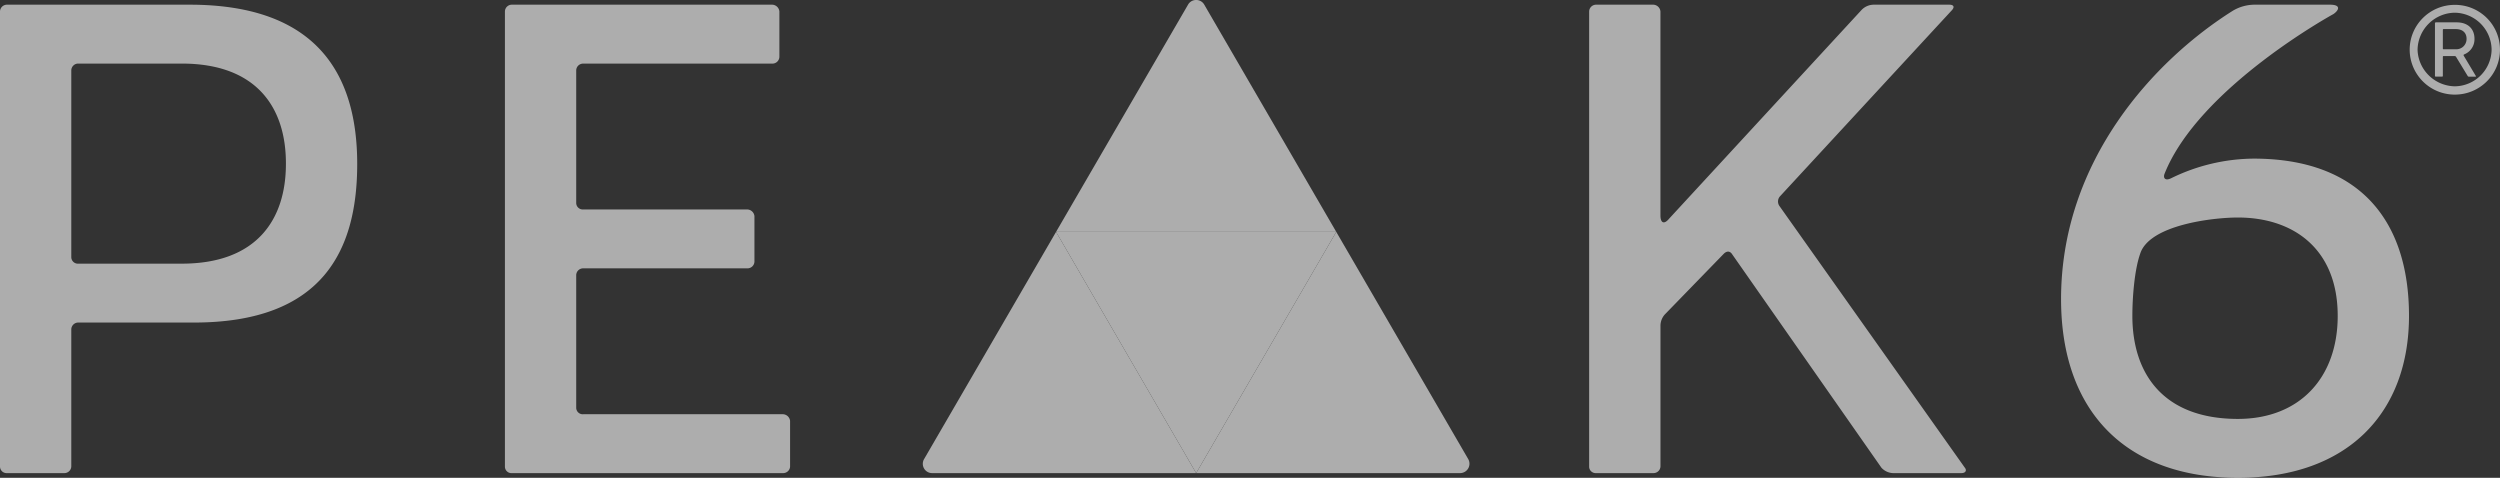
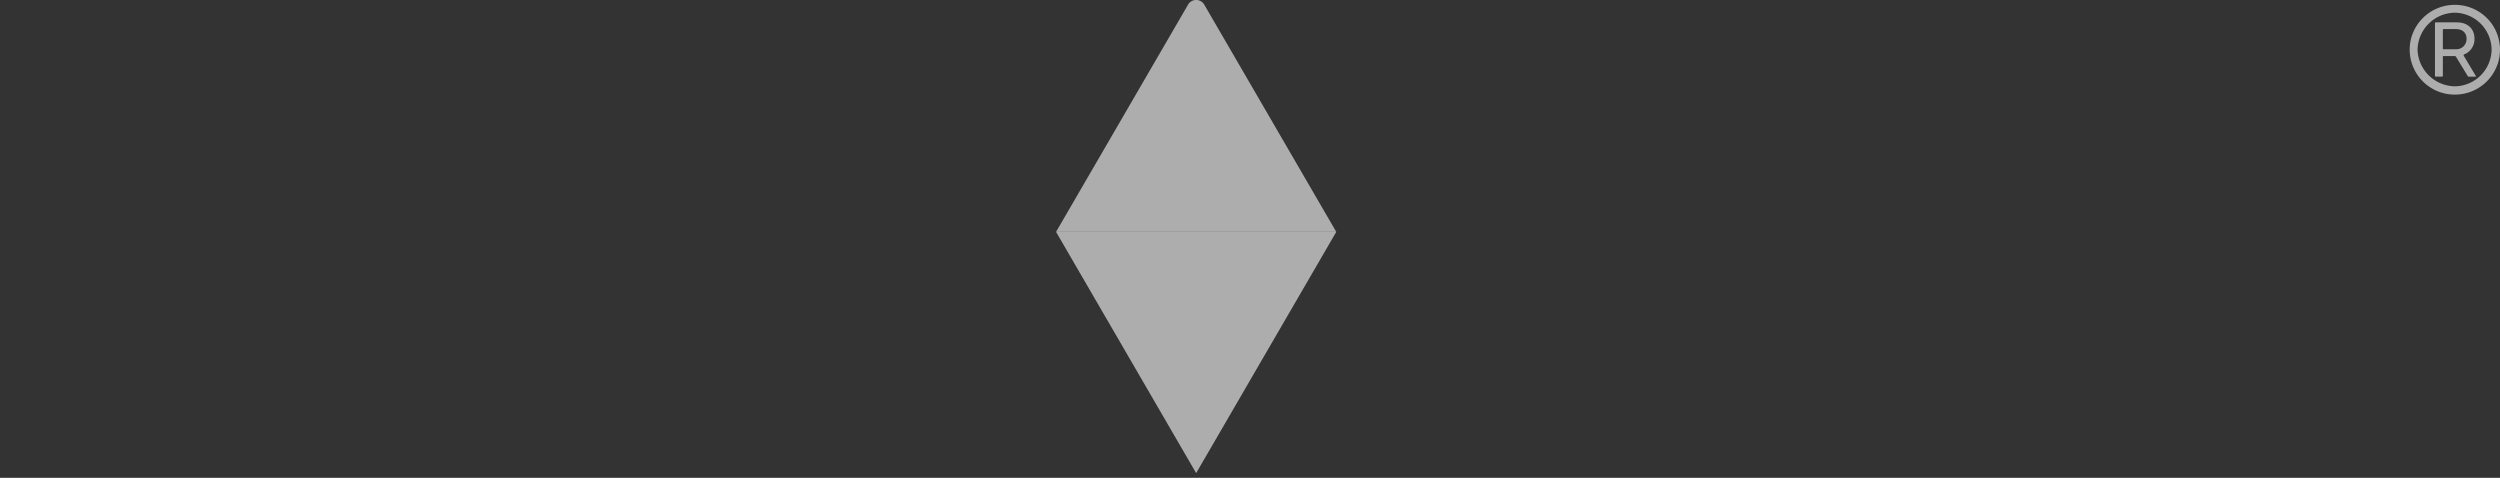
<svg xmlns="http://www.w3.org/2000/svg" overflow="visible" viewBox="0 0 73.571 14.061">
  <rect x="0" y="0" width="73.571" height="14.061" fill="#333333" stroke="none" />
  <g opacity=".6">
    <path fill="transparent" d="M0 0h73.571v14.061H0Z" />
    <path fill="transparent" d="M0 0h73.571v14.061H0Z" />
-     <path fill="#fff" d="M10.512 4.825c0 2.56-1.028 4.667-4.805 4.667H2.308a.205.205 0 0 0-.21.197v4.037a.204.204 0 0 1-.209.197H.21a.2.2 0 0 1-.149-.052.2.2 0 0 1-.061-.145V.335A.205.205 0 0 1 .21.138h5.371c3.798 0 4.931 2.107 4.931 4.687m-2.098-.02c0-1.615-.84-2.934-3.064-2.934H2.308a.203.203 0 0 0-.21.196v5.495a.194.194 0 0 0 .21.197H5.35c2.224 0 3.064-1.319 3.064-2.934Zm14.628 7.385a.22.22 0 0 1 .209.197v1.339a.204.204 0 0 1-.209.197h-7.973a.192.192 0 0 1-.21-.197V.335a.204.204 0 0 1 .21-.197h7.658a.22.22 0 0 1 .209.197v1.339a.205.205 0 0 1-.209.198h-5.56a.203.203 0 0 0-.21.196v3.899a.193.193 0 0 0 .21.197h4.825c.11.004.199.088.21.197V7.7a.205.205 0 0 1-.21.197h-4.825a.204.204 0 0 0-.21.197v3.899a.192.192 0 0 0 .21.197Zm34.676 1.733h-2.014a.49.49 0 0 1-.335-.157l-4.407-6.302c-.063-.079-.146-.079-.23 0l-1.741 1.792a.5.5 0 0 0-.126.334v4.136a.205.205 0 0 1-.21.197h-1.679a.2.2 0 0 1-.15-.052.19.19 0 0 1-.06-.145V.335a.205.205 0 0 1 .21-.197h1.678c.11.004.199.088.21.197v6.006c0 .217.104.276.252.098L54.781.295a.5.5 0 0 1 .357-.157h2.224c.126 0 .168.059.084.157L52.389 5.77a.23.23 0 0 0-.021.295l5.455 7.7c.063.079.022.158-.104.158m8.138.138c-3.294 0-5.203-1.95-5.203-5.258 0-4.096 2.769-7.05 5.057-8.488.19-.113.407-.174.629-.177h2.224c.357 0 .252.178.105.276 0 0-3.966 2.166-4.972 4.706-.043.119.02.217.209.119a5.6 5.6 0 0 1 2.413-.571c3.147 0 4.574 1.851 4.574 4.627 0 2.836-1.784 4.766-5.036 4.766m2.938-4.766c0-1.969-1.301-2.894-2.938-2.894-.734 0-2.601.216-2.874 1.063-.168.473-.231 1.28-.231 1.831 0 1.694.902 3.033 3.105 3.033 1.826 0 2.938-1.221 2.938-3.033" />
-     <path fill="transparent" d="M31.078 0h8.246v6.824h-8.246Z" />
    <path fill="#fff" d="M35.44.138A.27.27 0 0 0 35.201 0a.27.27 0 0 0-.239.138l-3.884 6.686h8.246Z" />
    <path fill="transparent" d="M35.201 6.824h8.044v7.099h-8.044Z" />
-     <path fill="#fff" d="M42.969 13.923a.276.276 0 0 0 .239-.412l-3.884-6.687-4.123 7.099ZM27.434 13.923h7.767l-4.123-7.099-3.884 6.687a.274.274 0 0 0 .24.412" />
-     <path fill="transparent" d="M31.078 6.824h8.246v7.099h-8.246Z" />
    <path fill="#fff" d="m35.201 13.923-4.123-7.099h8.246ZM73.57 1.463c0 .73-.594 1.321-1.328 1.321a1.325 1.325 0 0 1-1.329-1.32c0-.73.594-1.321 1.328-1.321.353-.002.691.137.941.385.249.247.389.584.388.935m-.246 0A1.1 1.1 0 0 0 72.241.374a1.11 1.11 0 0 0-1.096 1.089c.018.592.5 1.066 1.096 1.077a1.096 1.096 0 0 0 1.083-1.077m-.471.793h-.2a.04.04 0 0 1-.033-.02l-.345-.568a.06.06 0 0 0-.034-.019h-.332c-.013 0-.02.013-.02.026v.561c0 .013-.013.019-.026.019h-.179c-.014 0-.027-.006-.027-.019V.677a.03.03 0 0 1 .027-.019h.611c.332 0 .525.191.525.482a.48.48 0 0 1-.306.462.03.03 0 0 0-.014.014.03.03 0 0 0 .001.019l.359.601q.01.02-.007.019M71.889.882v.549q0 .008.006.015a.02.02 0 0 0 .014.004h.359a.302.302 0 0 0 .319-.31c0-.165-.106-.284-.319-.284h-.359c-.013 0-.02.013-.02.027" />
  </g>
</svg>